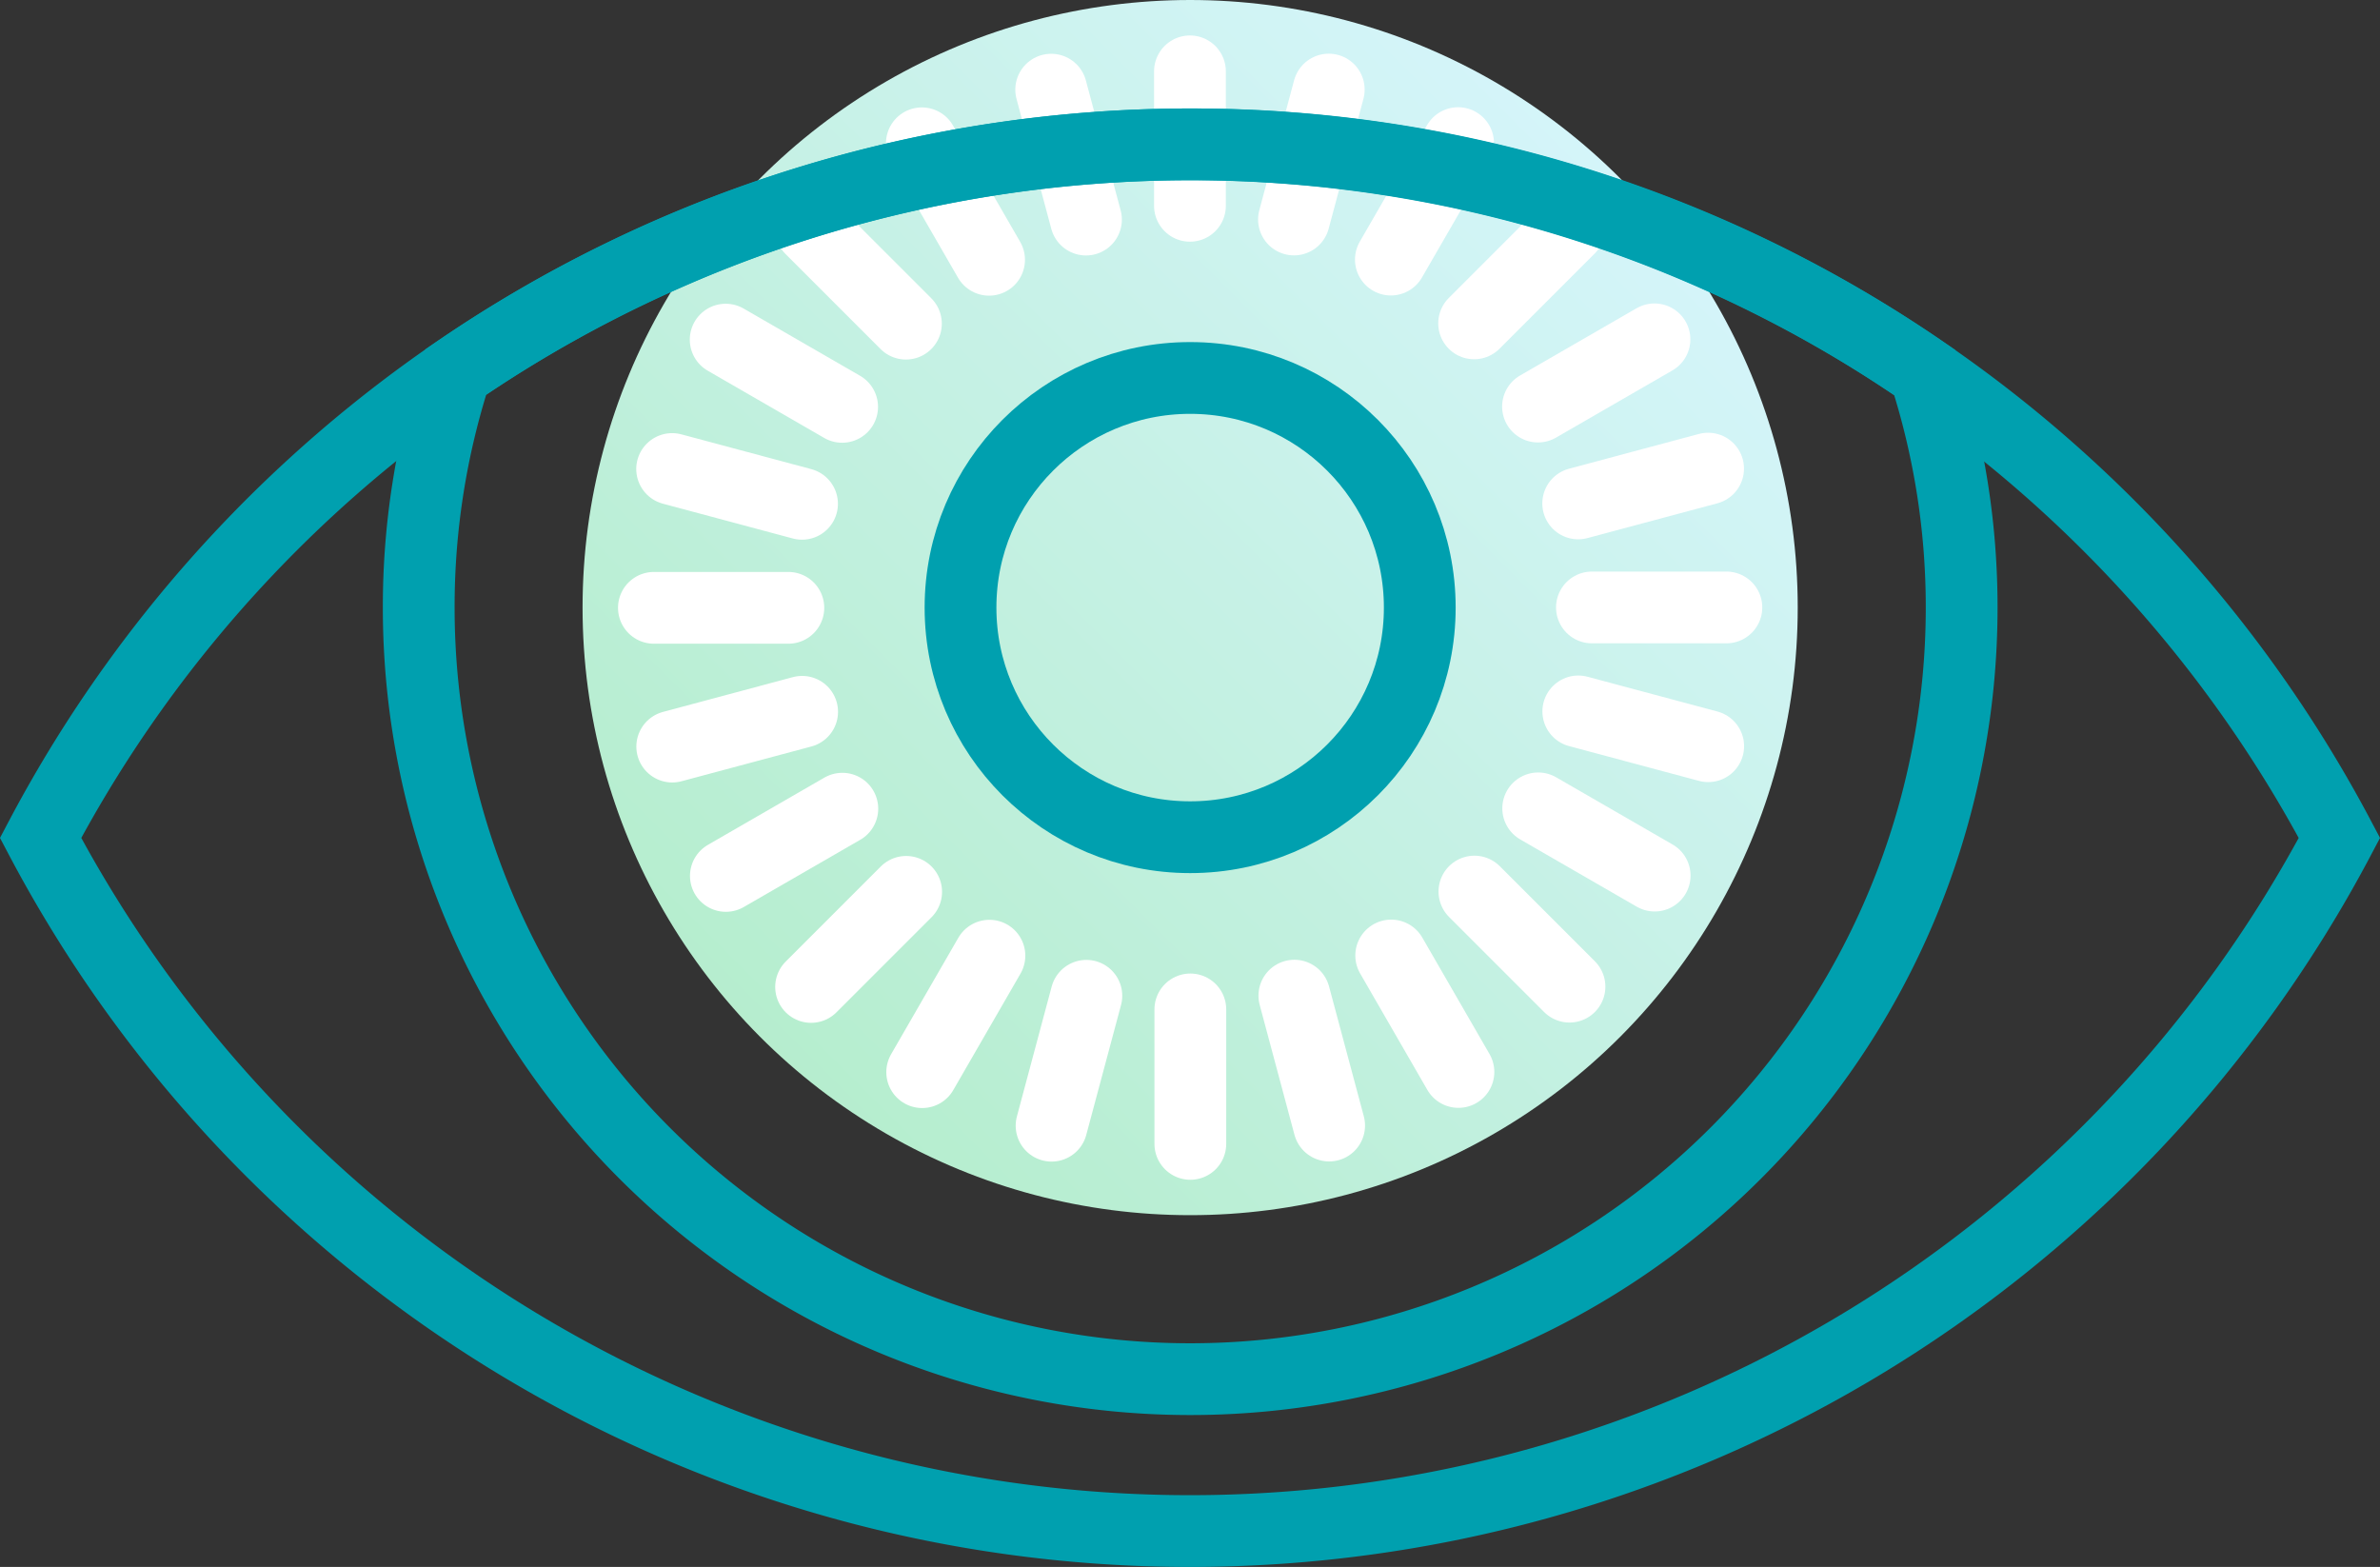
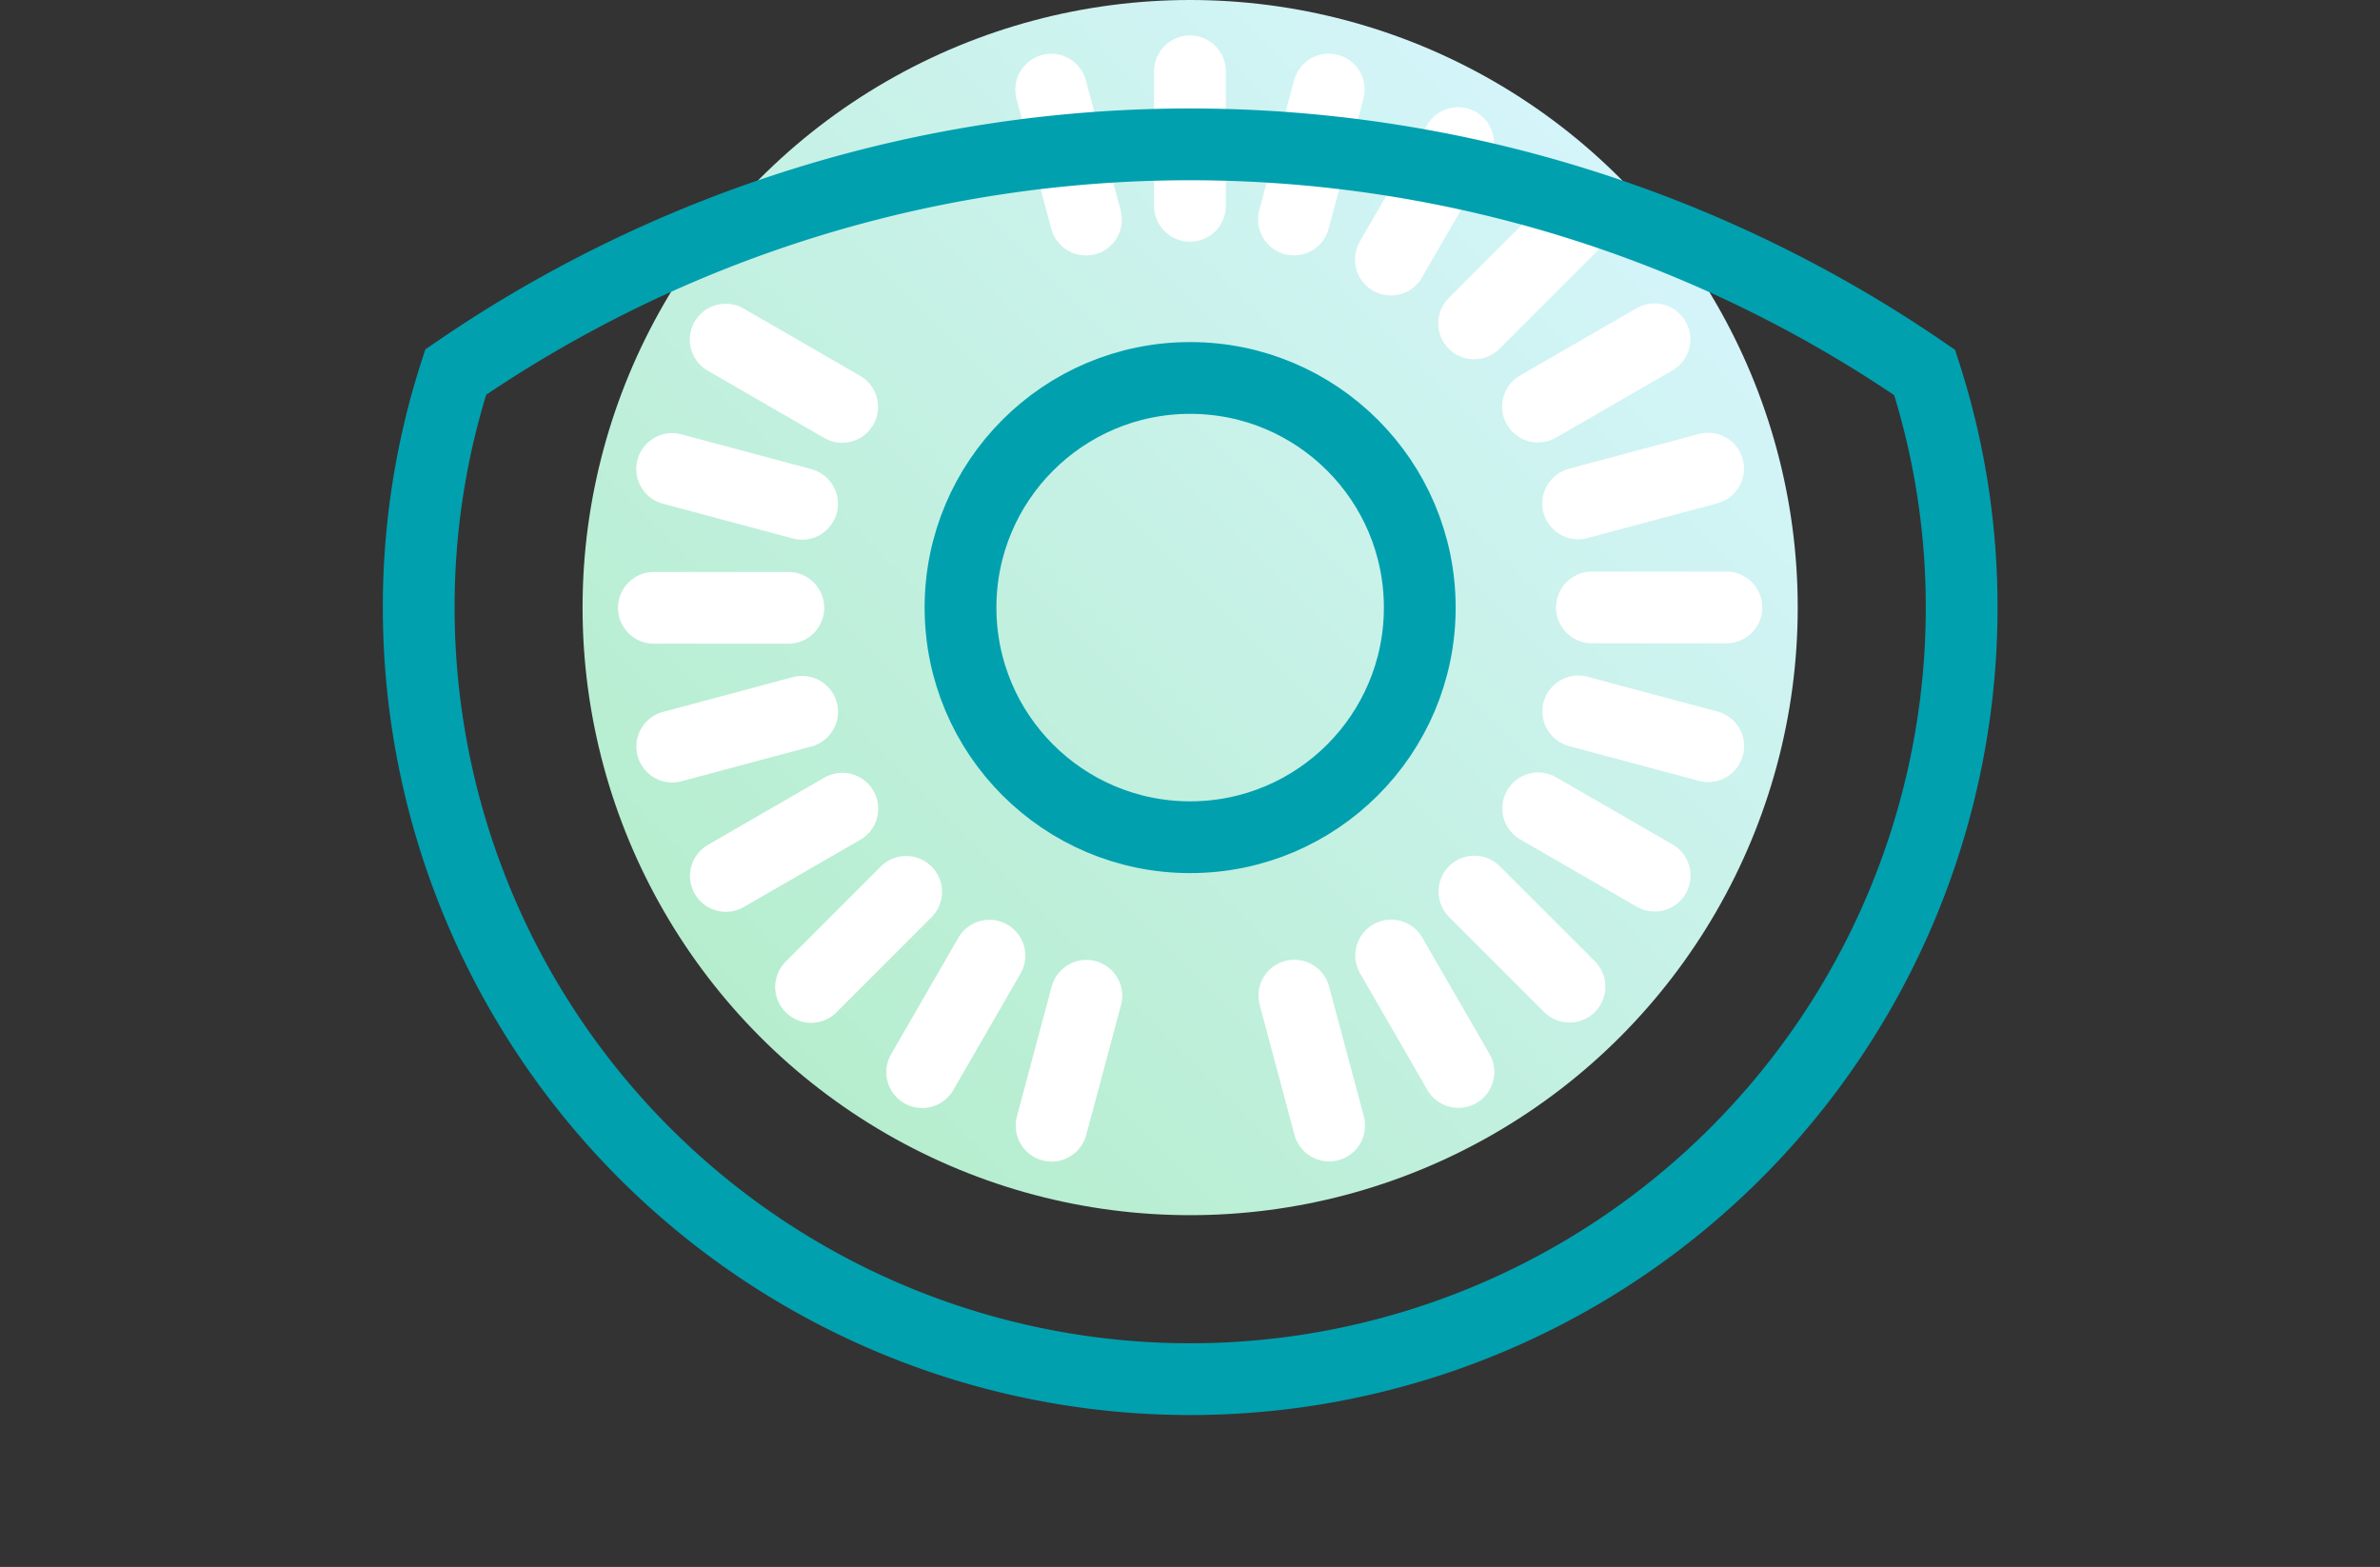
<svg xmlns="http://www.w3.org/2000/svg" width="49.74" height="32.748" viewBox="0 0 49.74 32.748">
  <rect x="0" y="0" width="49.74" height="32.748" fill="#333333" stroke="none" />
  <defs>
    <linearGradient id="linear-gradient" x1="0.888" y1="0.112" x2="0.113" y2="0.887" gradientUnits="objectBoundingBox">
      <stop offset="0" stop-color="#d6f5fc" />
      <stop offset="1" stop-color="#b4edcc" />
    </linearGradient>
  </defs>
  <g id="Group_2253" data-name="Group 2253" transform="translate(-1130.36 -1743.026)">
    <circle id="Ellipse_694" data-name="Ellipse 694" cx="12.698" cy="12.698" r="12.698" transform="translate(1142.535 1743.026)" fill="url(#linear-gradient)" />
    <circle id="Ellipse_695" data-name="Ellipse 695" cx="4.799" cy="4.799" r="4.799" transform="translate(1150.434 1750.925)" fill="none" stroke="#00a0af" stroke-miterlimit="10" stroke-width="1.5" />
    <g id="Group_2252" data-name="Group 2252">
      <line id="Line_481" data-name="Line 481" y2="2.81" transform="translate(1155.229 1744.517)" fill="none" stroke="#fff" stroke-linecap="round" stroke-linejoin="round" stroke-width="1.5" />
      <line id="Line_482" data-name="Line 482" x2="0.727" y2="2.715" transform="translate(1152.329 1744.9)" fill="none" stroke="#fff" stroke-linecap="round" stroke-linejoin="round" stroke-width="1.5" />
-       <line id="Line_483" data-name="Line 483" x2="1.405" y2="2.434" transform="translate(1149.626 1746.021)" fill="none" stroke="#fff" stroke-linecap="round" stroke-linejoin="round" stroke-width="1.5" />
-       <line id="Line_484" data-name="Line 484" x2="1.987" y2="1.987" transform="translate(1147.306 1747.803)" fill="none" stroke="#fff" stroke-linecap="round" stroke-linejoin="round" stroke-width="1.5" />
      <line id="Line_485" data-name="Line 485" x2="2.434" y2="1.405" transform="translate(1145.526 1750.124)" fill="none" stroke="#fff" stroke-linecap="round" stroke-linejoin="round" stroke-width="1.5" />
      <line id="Line_486" data-name="Line 486" x2="2.715" y2="0.727" transform="translate(1144.407 1752.828)" fill="none" stroke="#fff" stroke-linecap="round" stroke-linejoin="round" stroke-width="1.5" />
      <line id="Line_487" data-name="Line 487" x2="2.81" transform="translate(1144.026 1755.729)" fill="none" stroke="#fff" stroke-linecap="round" stroke-linejoin="round" stroke-width="1.5" />
      <line id="Line_488" data-name="Line 488" y1="0.727" x2="2.715" transform="translate(1144.409 1757.902)" fill="none" stroke="#fff" stroke-linecap="round" stroke-linejoin="round" stroke-width="1.5" />
      <line id="Line_489" data-name="Line 489" y1="1.405" x2="2.434" transform="translate(1145.53 1759.927)" fill="none" stroke="#fff" stroke-linecap="round" stroke-linejoin="round" stroke-width="1.5" />
      <line id="Line_490" data-name="Line 490" y1="1.987" x2="1.987" transform="translate(1147.311 1761.665)" fill="none" stroke="#fff" stroke-linecap="round" stroke-linejoin="round" stroke-width="1.5" />
      <line id="Line_491" data-name="Line 491" y1="2.434" x2="1.405" transform="translate(1149.633 1762.999)" fill="none" stroke="#fff" stroke-linecap="round" stroke-linejoin="round" stroke-width="1.5" />
      <line id="Line_492" data-name="Line 492" y1="2.715" x2="0.727" transform="translate(1152.337 1763.837)" fill="none" stroke="#fff" stroke-linecap="round" stroke-linejoin="round" stroke-width="1.5" />
-       <line id="Line_493" data-name="Line 493" y1="2.81" transform="translate(1155.237 1764.122)" fill="none" stroke="#fff" stroke-linecap="round" stroke-linejoin="round" stroke-width="1.5" />
      <line id="Line_494" data-name="Line 494" x1="0.727" y1="2.715" transform="translate(1157.411 1763.834)" fill="none" stroke="#fff" stroke-linecap="round" stroke-linejoin="round" stroke-width="1.5" />
      <line id="Line_495" data-name="Line 495" x1="1.405" y1="2.434" transform="translate(1159.435 1762.995)" fill="none" stroke="#fff" stroke-linecap="round" stroke-linejoin="round" stroke-width="1.5" />
      <line id="Line_496" data-name="Line 496" x1="1.987" y1="1.987" transform="translate(1161.174 1761.659)" fill="none" stroke="#fff" stroke-linecap="round" stroke-linejoin="round" stroke-width="1.5" />
      <line id="Line_497" data-name="Line 497" x1="2.434" y1="1.405" transform="translate(1162.507 1759.92)" fill="none" stroke="#fff" stroke-linecap="round" stroke-linejoin="round" stroke-width="1.5" />
      <line id="Line_498" data-name="Line 498" x1="2.715" y1="0.727" transform="translate(1163.345 1757.894)" fill="none" stroke="#fff" stroke-linecap="round" stroke-linejoin="round" stroke-width="1.5" />
      <line id="Line_499" data-name="Line 499" x1="2.81" transform="translate(1163.63 1755.721)" fill="none" stroke="#fff" stroke-linecap="round" stroke-linejoin="round" stroke-width="1.5" />
      <line id="Line_500" data-name="Line 500" x1="2.715" y2="0.727" transform="translate(1163.343 1752.82)" fill="none" stroke="#fff" stroke-linecap="round" stroke-linejoin="round" stroke-width="1.5" />
      <line id="Line_501" data-name="Line 501" x1="2.434" y2="1.405" transform="translate(1162.503 1750.118)" fill="none" stroke="#fff" stroke-linecap="round" stroke-linejoin="round" stroke-width="1.5" />
      <line id="Line_502" data-name="Line 502" x1="1.987" y2="1.987" transform="translate(1161.168 1747.797)" fill="none" stroke="#fff" stroke-linecap="round" stroke-linejoin="round" stroke-width="1.5" />
      <line id="Line_503" data-name="Line 503" x1="1.405" y2="2.434" transform="translate(1159.428 1746.017)" fill="none" stroke="#fff" stroke-linecap="round" stroke-linejoin="round" stroke-width="1.5" />
      <line id="Line_504" data-name="Line 504" x1="0.727" y2="2.715" transform="translate(1157.403 1744.898)" fill="none" stroke="#fff" stroke-linecap="round" stroke-linejoin="round" stroke-width="1.5" />
    </g>
-     <path id="Path_1455" data-name="Path 1455" d="M1179.252,1760.538a27.161,27.161,0,0,1-48.044,0,27.186,27.186,0,0,1,24.022-14.495,26.934,26.934,0,0,1,15.354,4.768A27.232,27.232,0,0,1,1179.252,1760.538Z" fill="none" stroke="#00a0af" stroke-miterlimit="10" stroke-width="1.5" />
    <path id="Path_1456" data-name="Path 1456" d="M1171.357,1755.726a16.123,16.123,0,0,1-32.246,0,15.918,15.918,0,0,1,.773-4.924,27.114,27.114,0,0,1,30.7.009A15.9,15.9,0,0,1,1171.357,1755.726Z" fill="none" stroke="#00a0af" stroke-miterlimit="10" stroke-width="1.5" />
  </g>
</svg>